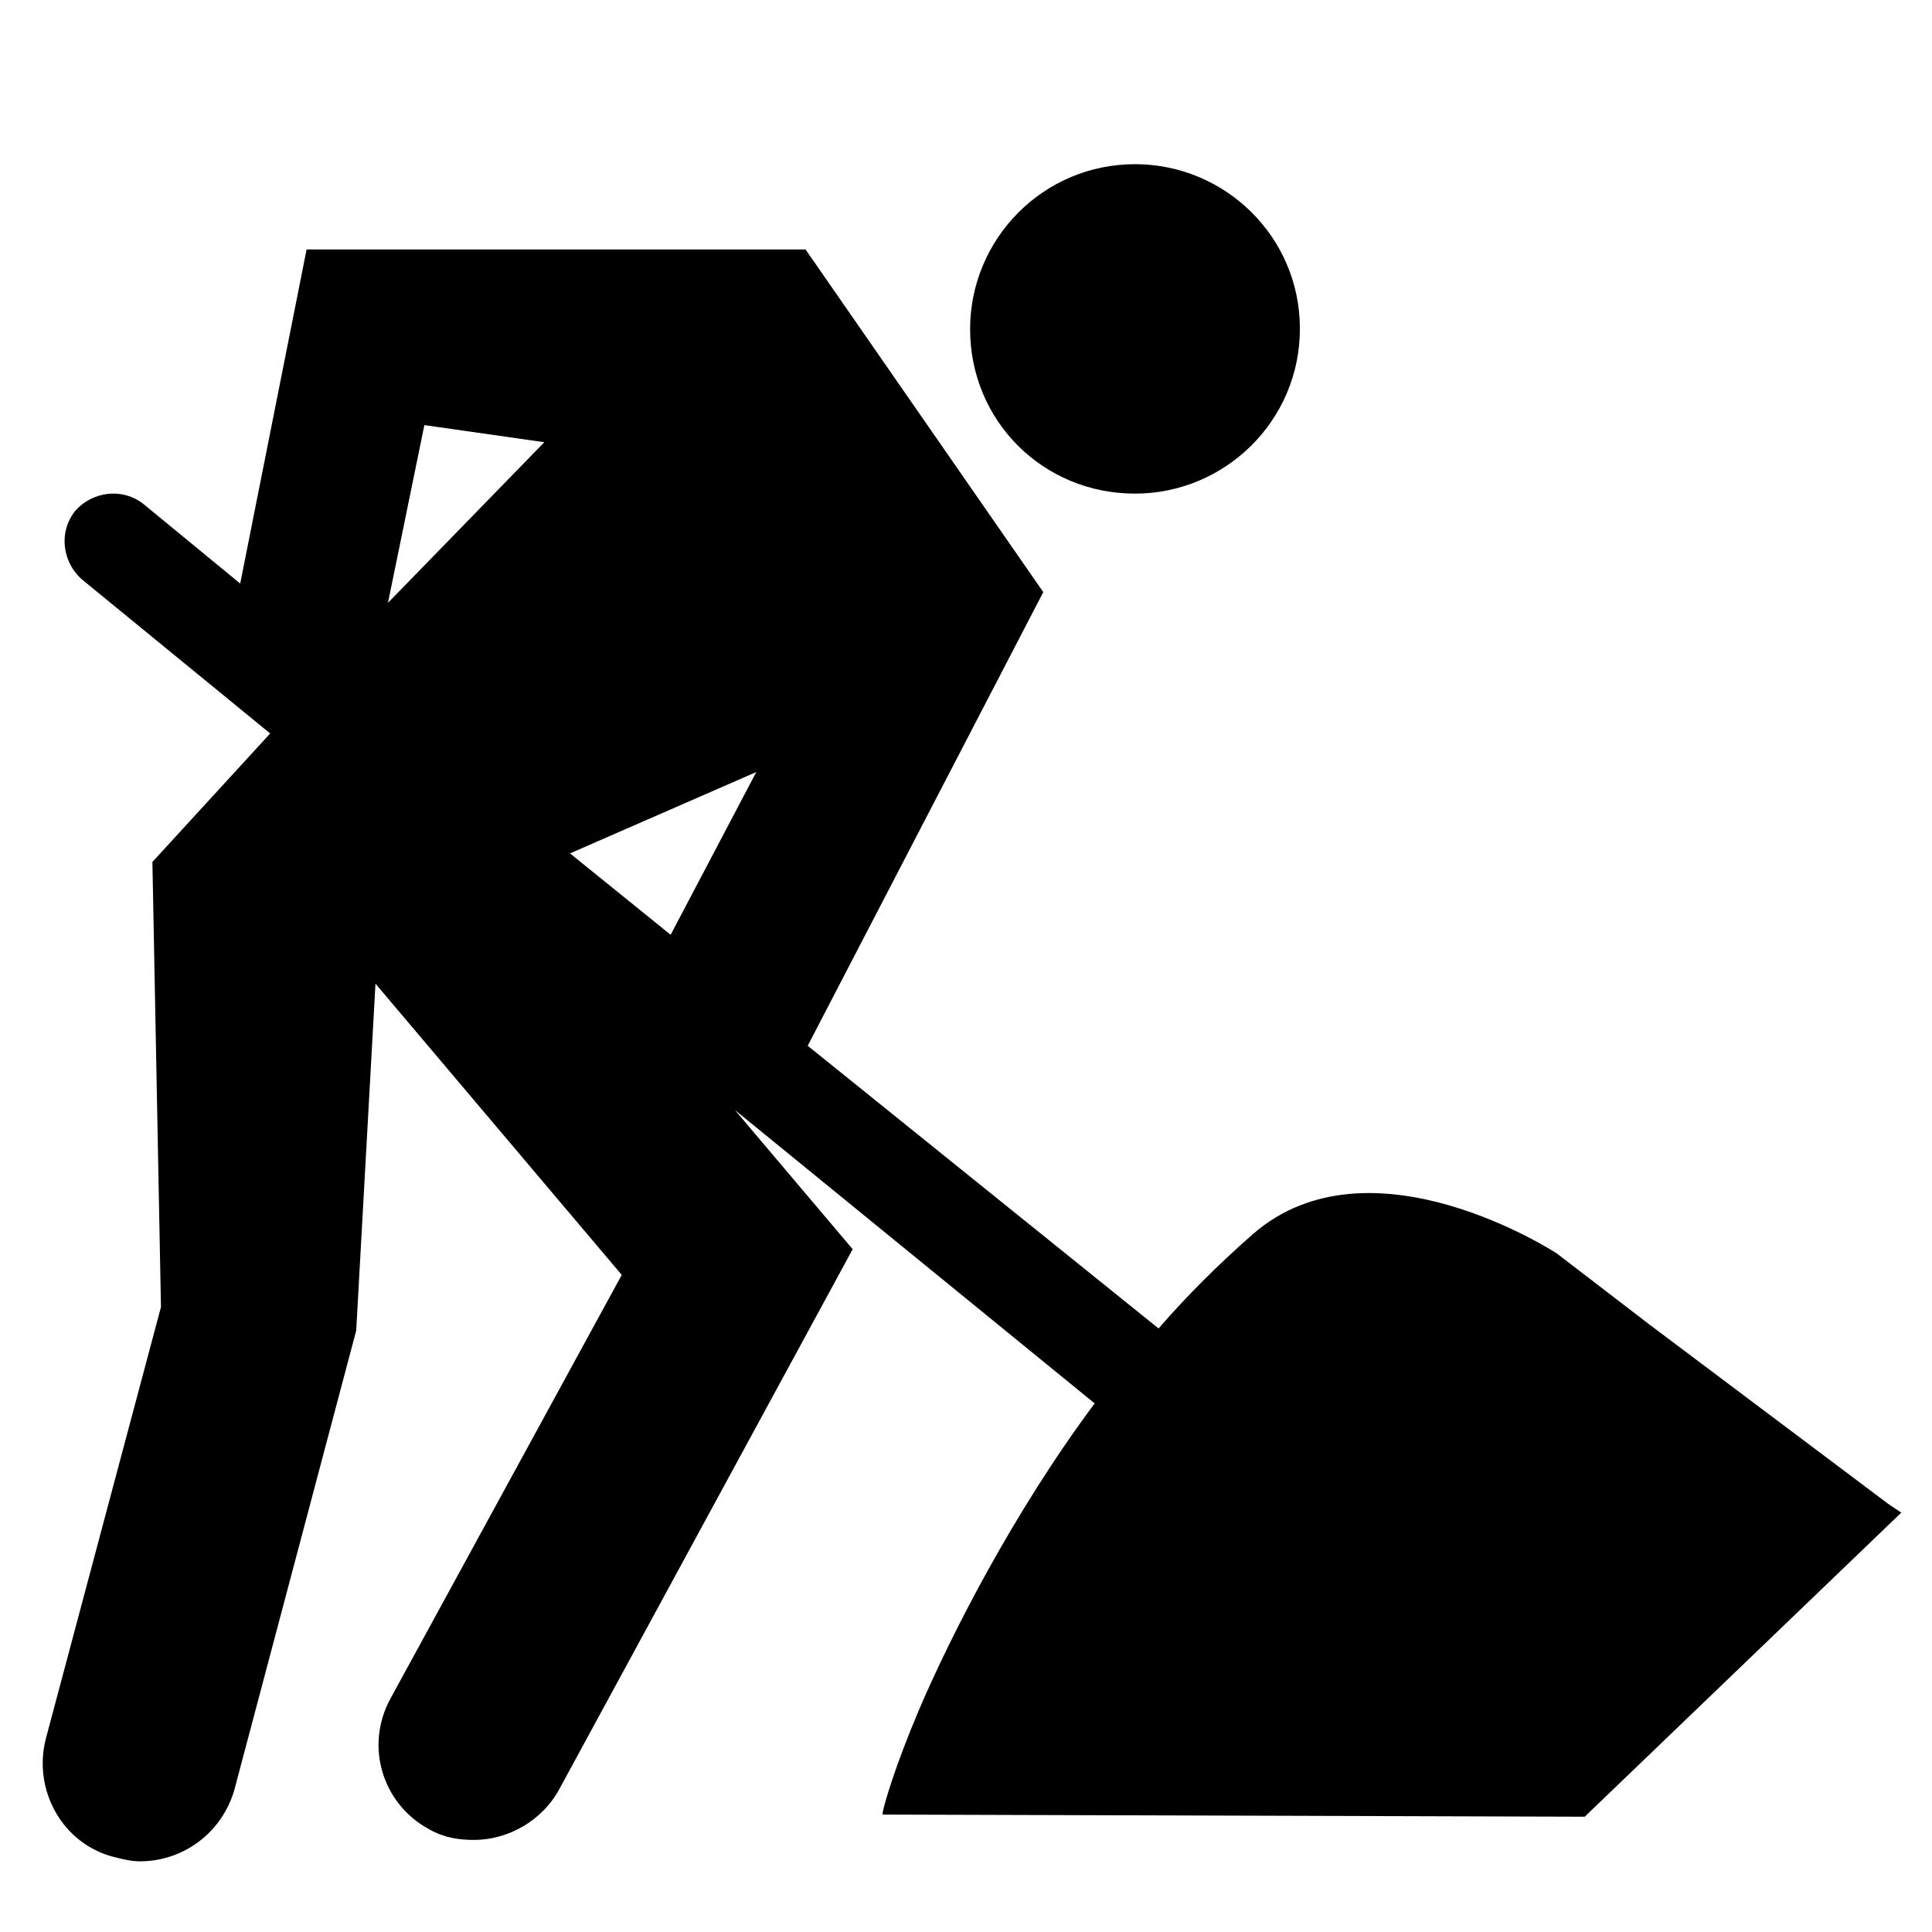
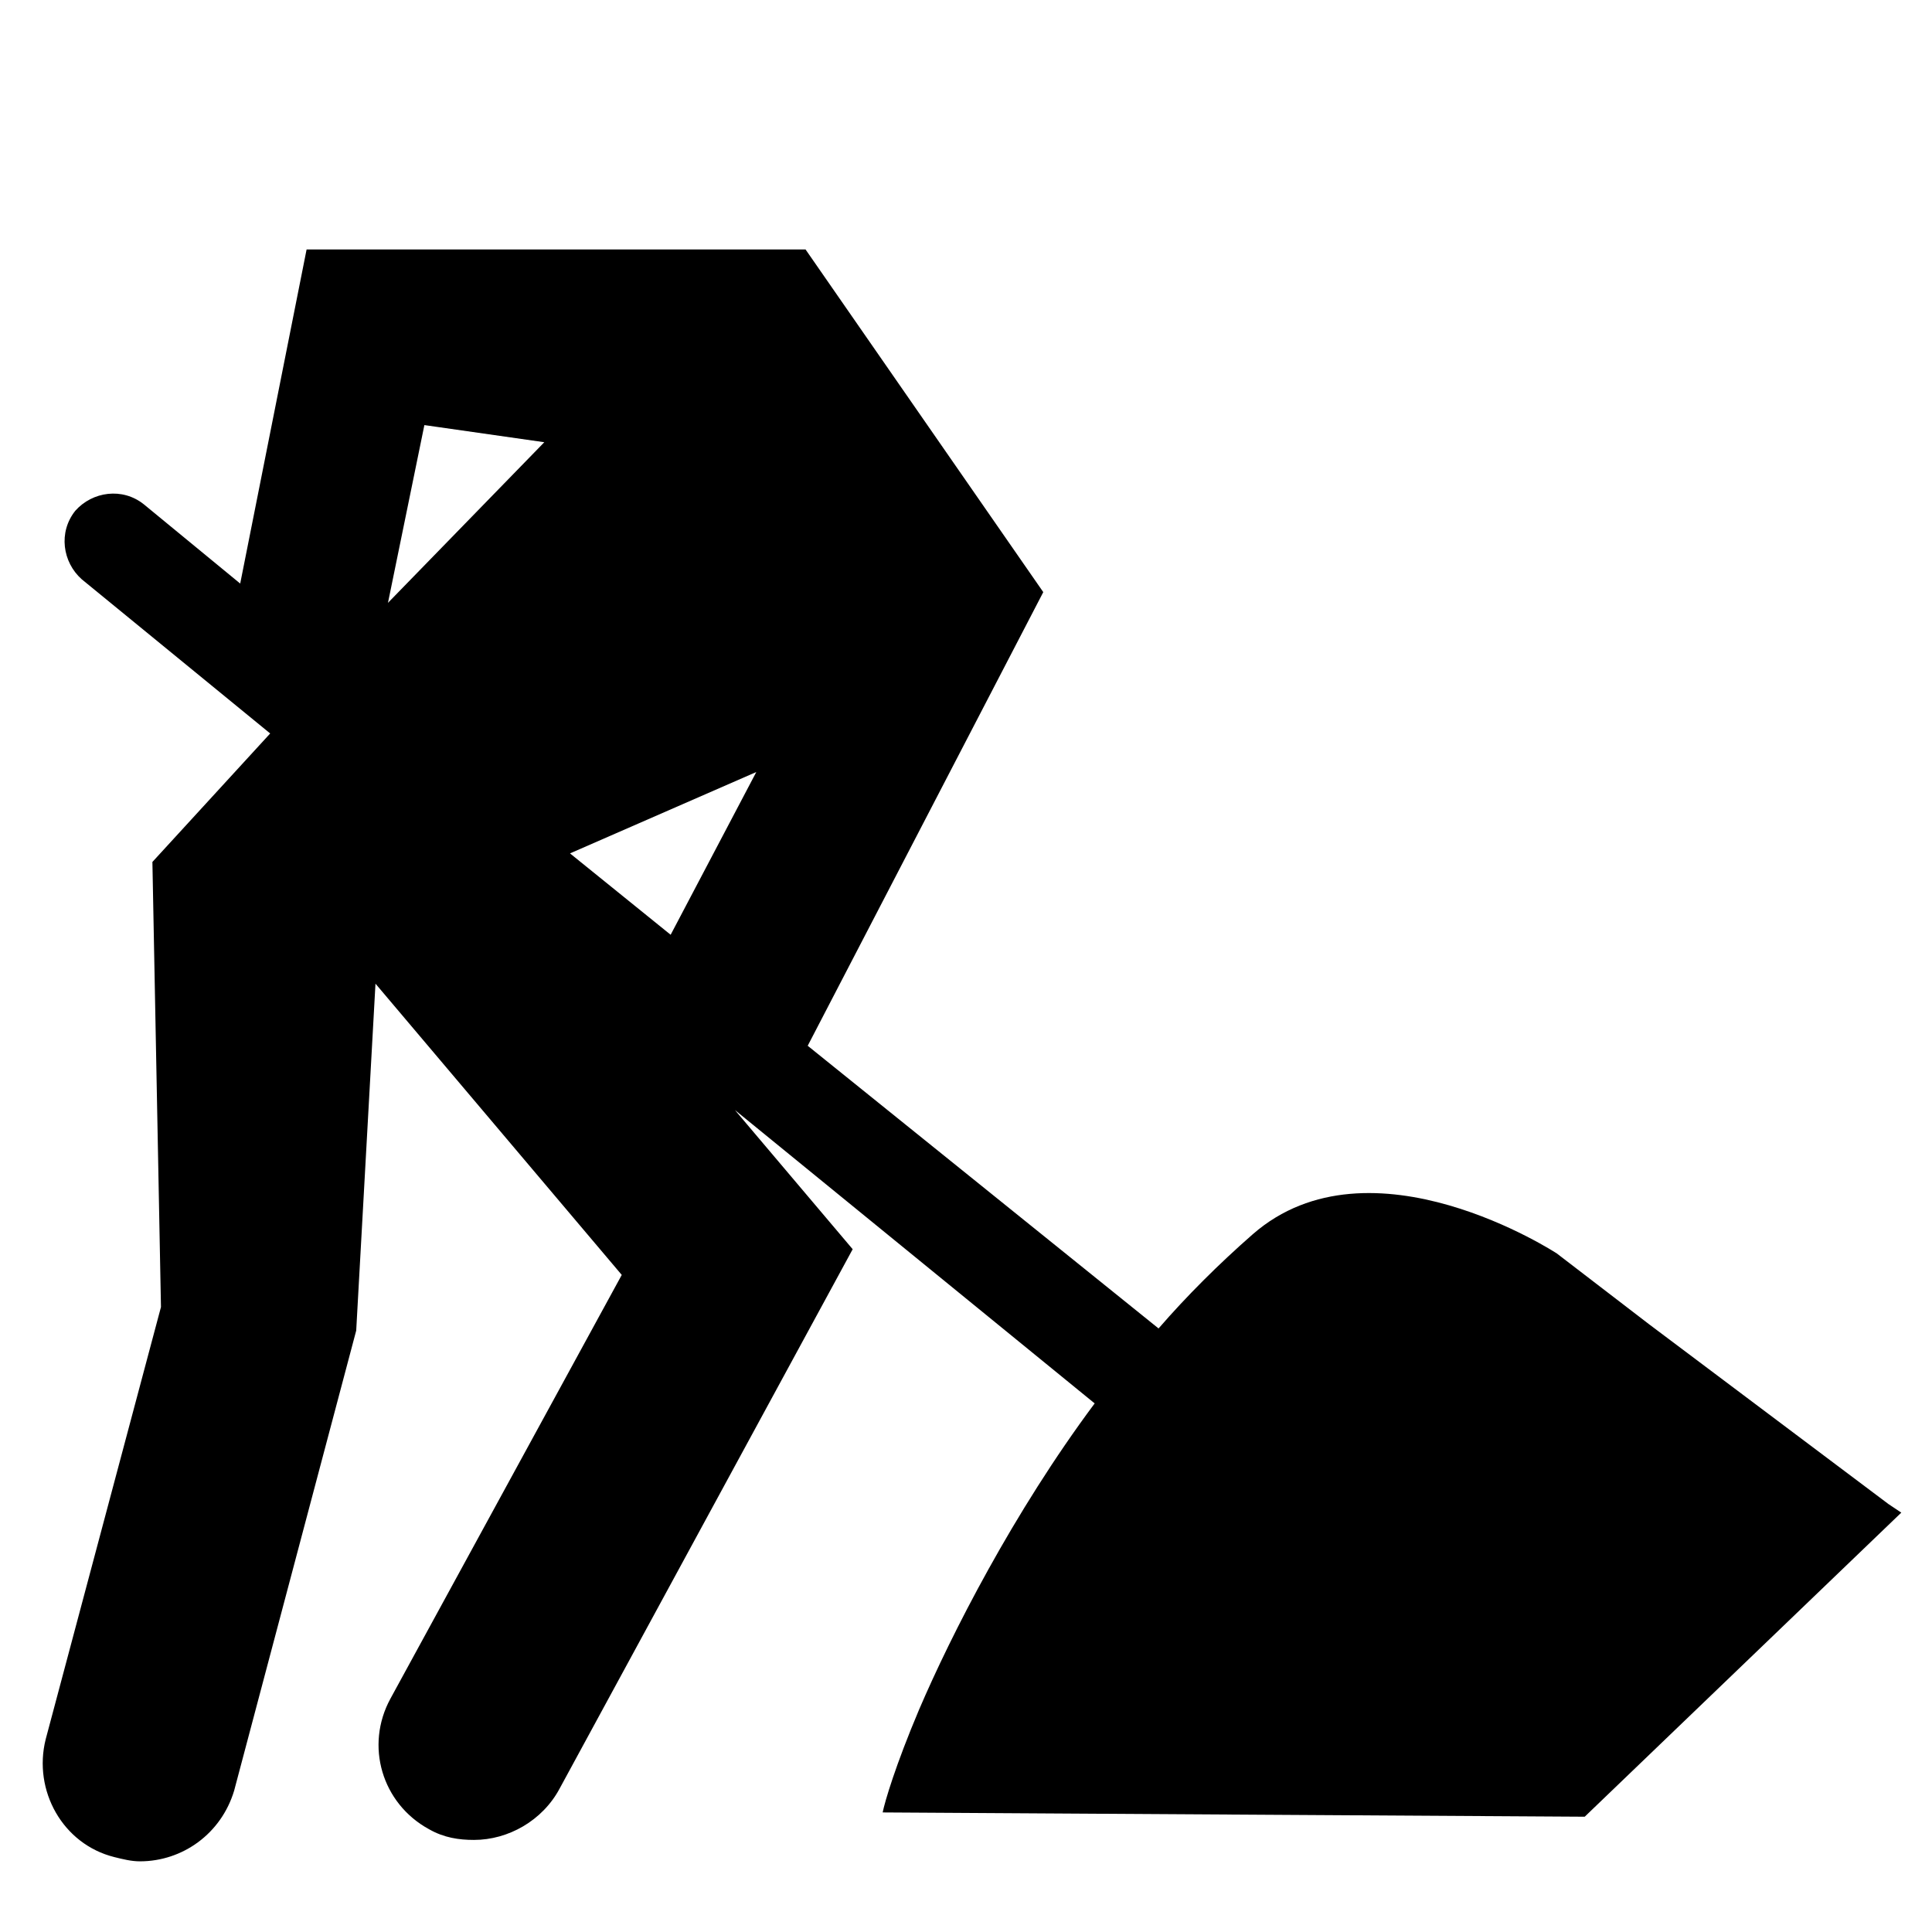
<svg xmlns="http://www.w3.org/2000/svg" version="1.1" id="Capa_1" x="0px" y="0px" viewBox="0 0 541.3 541.3" style="enable-background:new 0 0 541.3 541.3;" xml:space="preserve">
-   <path d="M318,138.3c25.2,0,46.2-20.4,46.2-46.2S343.2,46,318,46c-25.8,0-46.2,21-46.2,46.2C271.8,117.9,292.2,138.3,318,138.3z" />
-   <path d="M532.7,423.8l-3.6-2.4L462,371l-25.8-19.8c0,0-52.2-34.2-85.2-5.4c-9.6,8.4-18.6,17.4-26.4,26.4L226.3,293l66-127.1  l-66.6-96H85.9l-18.6,93.6l-27-22.2c-6-4.8-14.4-3.6-19.2,1.8c-4.8,6-3.6,14.4,1.8,19.2l52.8,43.2l-33,36l2.4,124.7L12.8,487.3  c-3.6,14.4,4.8,29.4,19.2,33c2.4,0.6,4.8,1.2,7.2,1.2c12,0,22.8-7.8,26.4-19.8l34.2-128.9l5.4-97.2l69,81.6l-64.8,118.7  c-7.2,13.2-2.4,29.4,10.8,36.6c4.2,2.4,8.4,3,12.6,3c9.6,0,19.2-5.4,24-14.4L238.9,350l-33-39l100.8,82.2  c-22.8,30.6-40.2,64.8-49.2,85.8c-6.6,15.6-9.6,25.8-10.2,28.8c0,0.6,0,0.6,0,0.6L444,509L532.7,423.8z M152.5,123.9l-43.8,45l0,0  l10.2-49.8l0,0l4.2,0.6L152.5,123.9L152.5,123.9z M187.9,261.9l-28.2-22.8l52.2-22.8L187.9,261.9z" />
+   <path d="M532.7,423.8l-3.6-2.4L462,371l-25.8-19.8c0,0-52.2-34.2-85.2-5.4c-9.6,8.4-18.6,17.4-26.4,26.4L226.3,293l66-127.1  l-66.6-96H85.9l-18.6,93.6l-27-22.2c-6-4.8-14.4-3.6-19.2,1.8c-4.8,6-3.6,14.4,1.8,19.2l52.8,43.2l-33,36l2.4,124.7L12.8,487.3  c-3.6,14.4,4.8,29.4,19.2,33c2.4,0.6,4.8,1.2,7.2,1.2c12,0,22.8-7.8,26.4-19.8l34.2-128.9l5.4-97.2l69,81.6l-64.8,118.7  c-7.2,13.2-2.4,29.4,10.8,36.6c4.2,2.4,8.4,3,12.6,3c9.6,0,19.2-5.4,24-14.4L238.9,350l-33-39l100.8,82.2  c-22.8,30.6-40.2,64.8-49.2,85.8c-6.6,15.6-9.6,25.8-10.2,28.8L444,509L532.7,423.8z M152.5,123.9l-43.8,45l0,0  l10.2-49.8l0,0l4.2,0.6L152.5,123.9L152.5,123.9z M187.9,261.9l-28.2-22.8l52.2-22.8L187.9,261.9z" />
</svg>